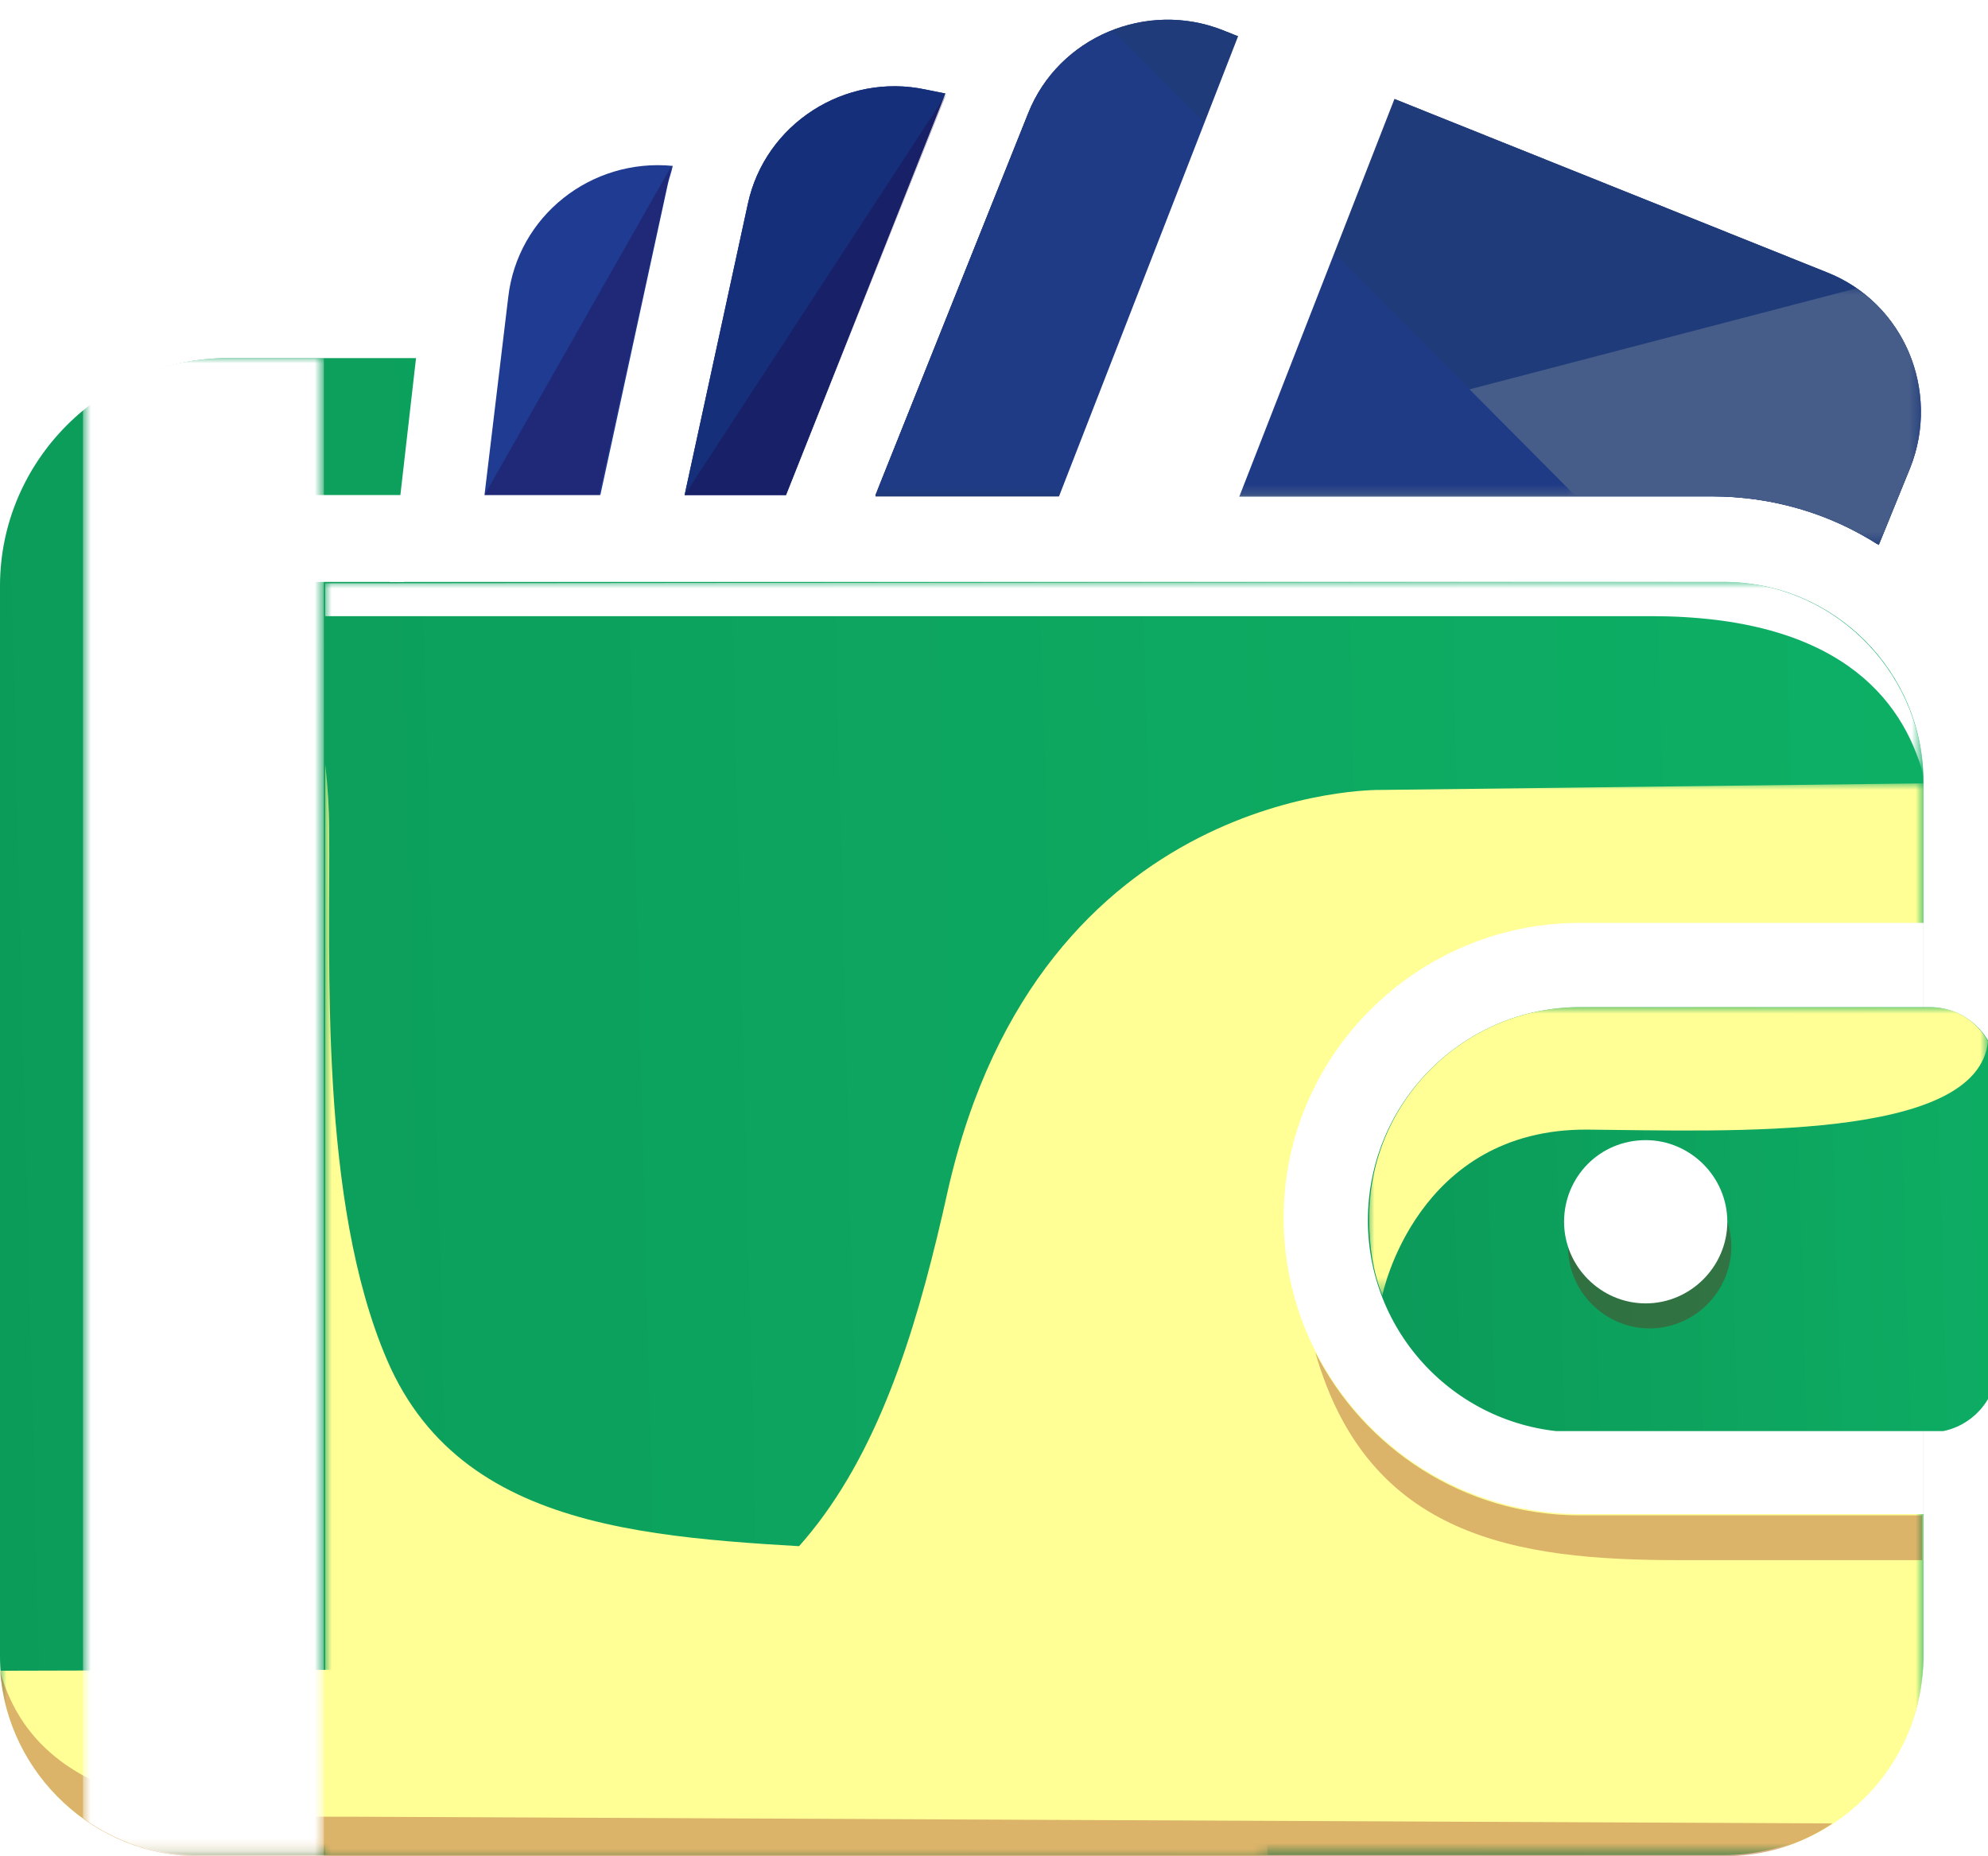
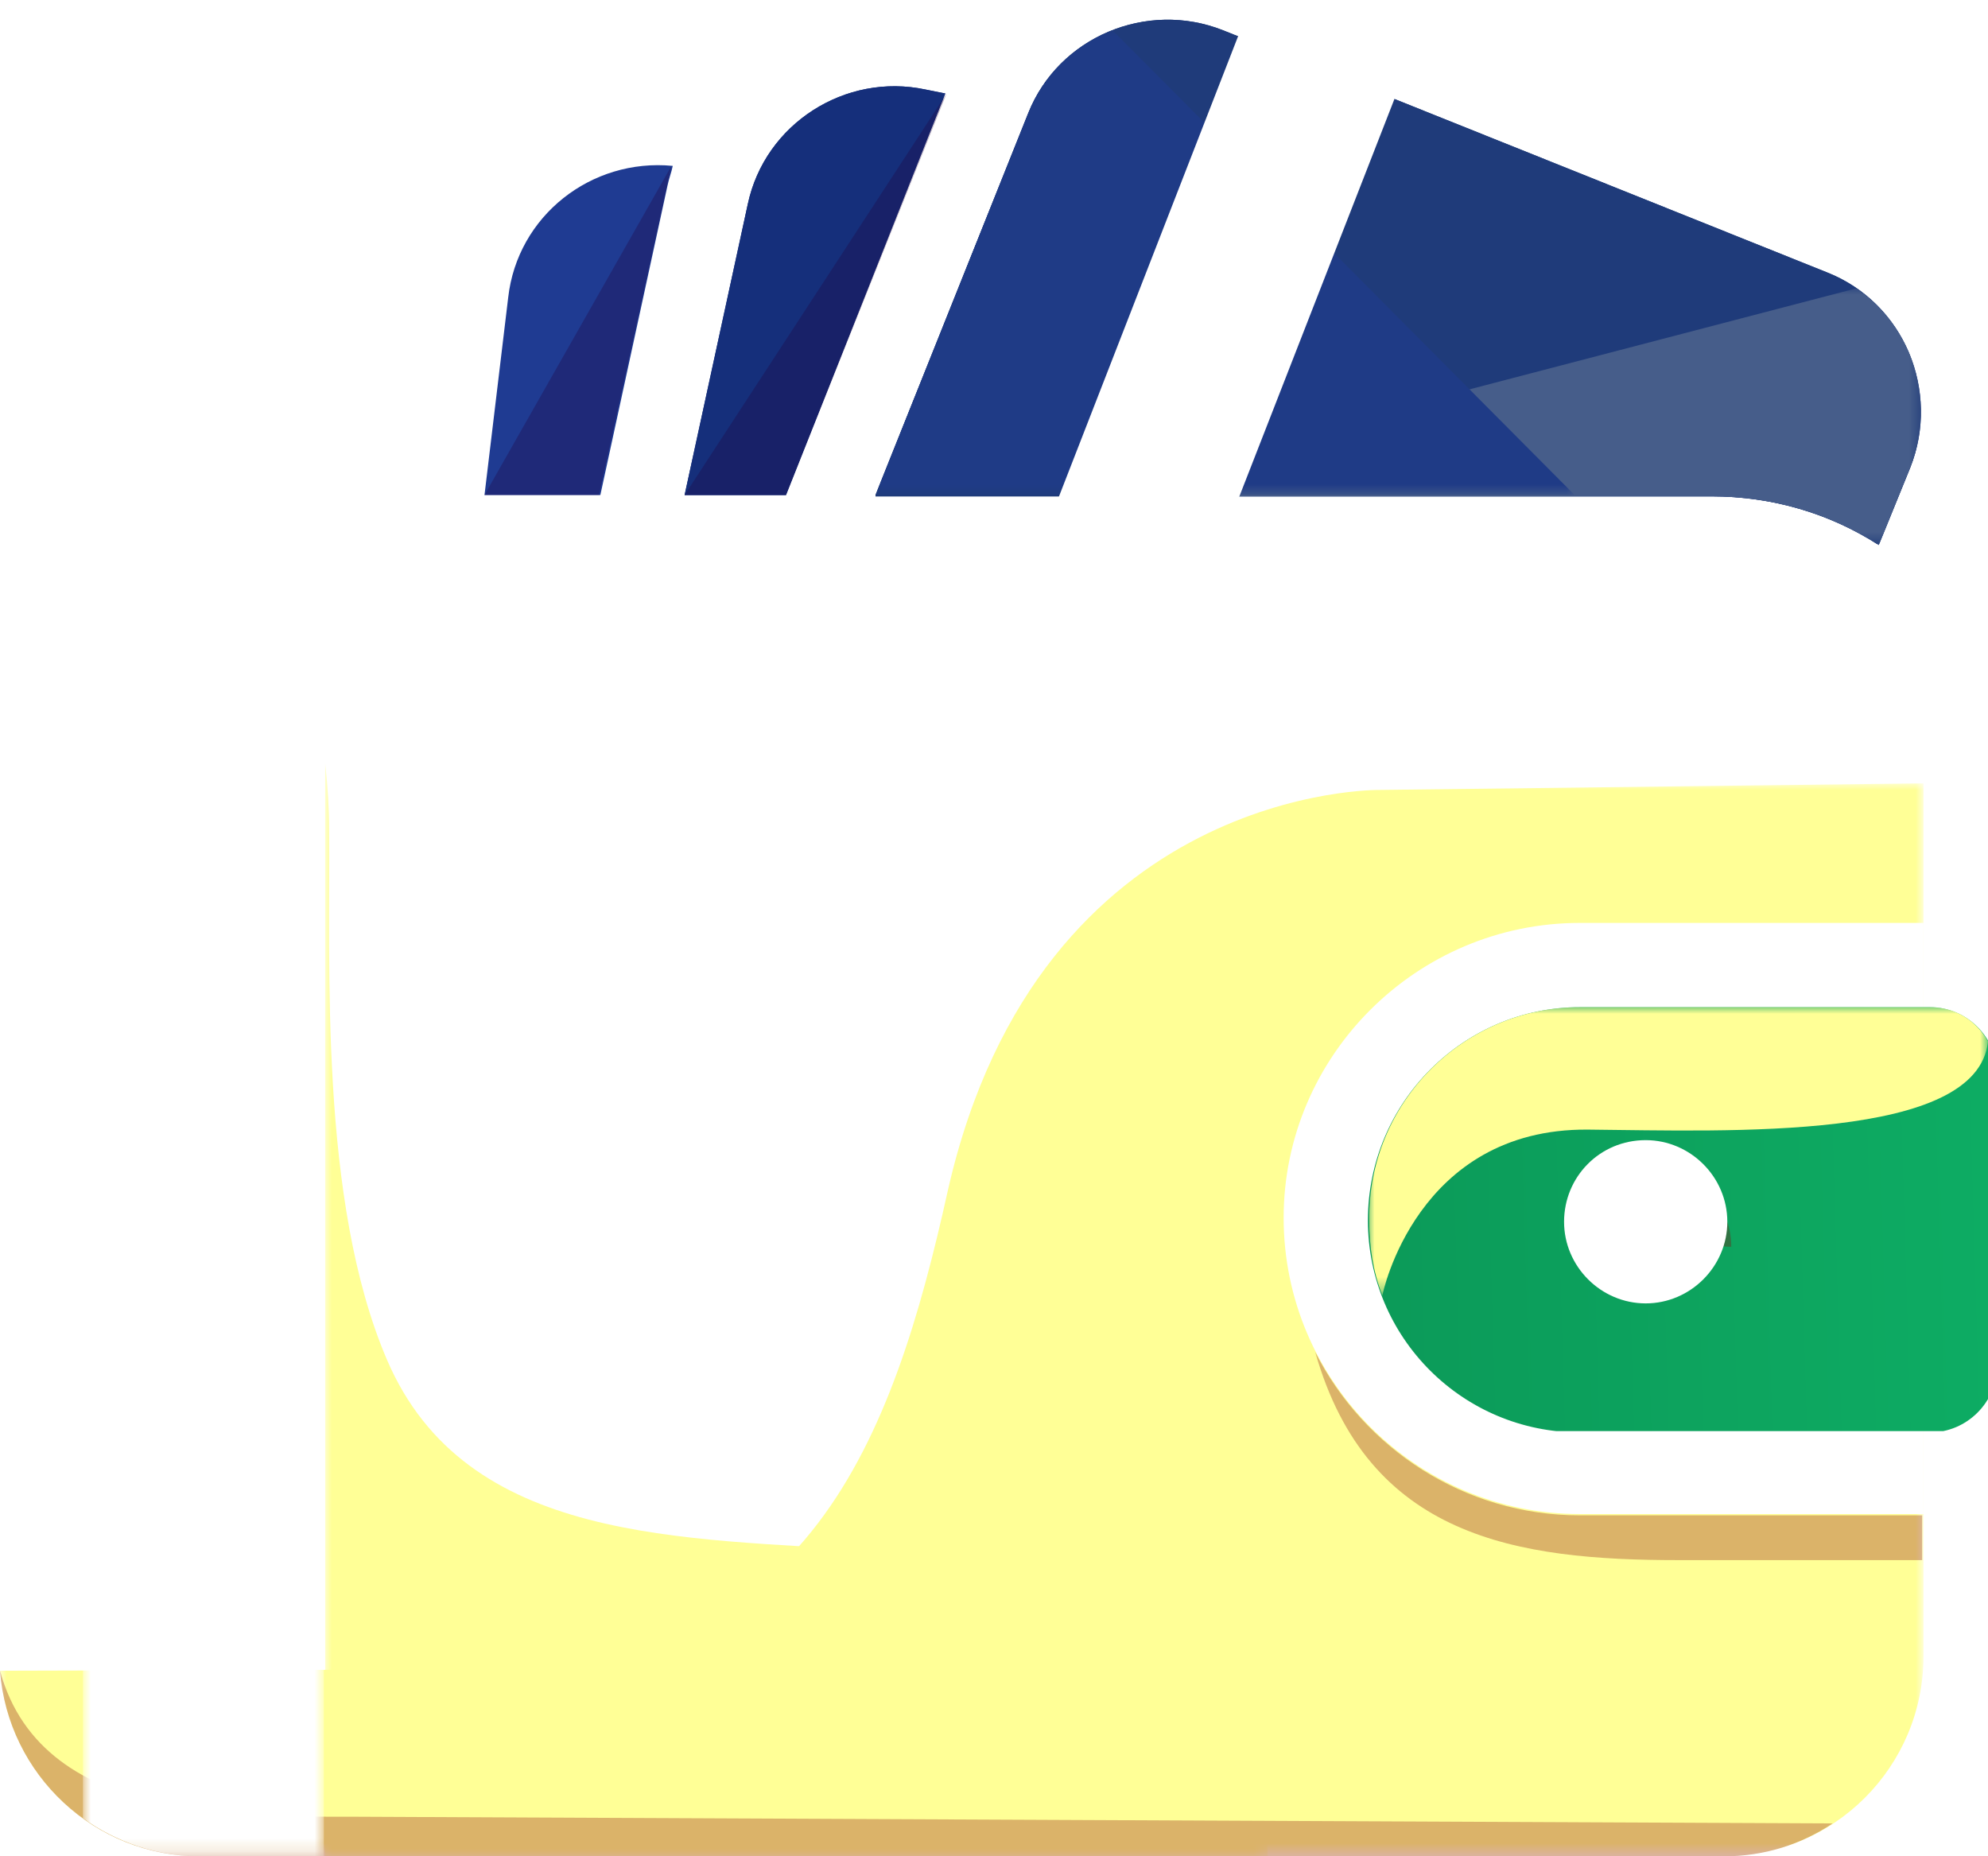
<svg xmlns="http://www.w3.org/2000/svg" xmlns:xlink="http://www.w3.org/1999/xlink" version="1.1" id="Layer_1" x="0px" y="0px" viewBox="0 0 151 141" style="enable-background:new 0 0 151 141;" xml:space="preserve">
  <style type="text/css">
	.st0{display:none;fill-rule:evenodd;clip-rule:evenodd;fill:#FFFFFF;}
	
		.st1{clip-path:url(#SVGID_00000099627035737587934320000002227985490378495150_);fill:url(#SVGID_00000173862443445102770090000003905641766623411389_);}
	.st2{filter:url(#Adobe_OpacityMaskFilter);}
	.st3{fill:url(#SVGID_00000058559902819312230740000011500051703651203968_);}
	.st4{mask:url(#SVGID_00000112621189725994986700000013836049330428658056_);fill-rule:evenodd;clip-rule:evenodd;fill:#FFFF96;}
	.st5{filter:url(#Adobe_OpacityMaskFilter_00000154392233962334774560000014718416813842127279_);}
	.st6{fill:url(#SVGID_00000178918347482685511030000002845461891385501824_);}
	.st7{mask:url(#SVGID_00000075853111320101569750000010622800651628193422_);fill-rule:evenodd;clip-rule:evenodd;fill:#FFFF96;}
	.st8{opacity:0.3;fill-rule:evenodd;clip-rule:evenodd;fill:#870000;}
	.st9{clip-path:url(#SVGID_00000140706133642108511810000013101437615103696299_);fill:#1F3B7A;}
	.st10{filter:url(#Adobe_OpacityMaskFilter_00000075880871227329126920000007372152230798029482_);}
	.st11{fill:url(#SVGID_00000063618464422305993570000000871167856551717807_);}
	.st12{mask:url(#SVGID_00000088113013454711827000000012939059681267862925_);fill-rule:evenodd;clip-rule:evenodd;fill:#465D8A;}
	.st13{filter:url(#Adobe_OpacityMaskFilter_00000137844091101966812570000018021336411881323673_);}
	.st14{fill:url(#SVGID_00000011709858926235983820000003135937036107943308_);}
	.st15{mask:url(#SVGID_00000035511725188410902380000015246696123879178398_);fill-rule:evenodd;clip-rule:evenodd;fill:#1F3B86;}
	.st16{fill-rule:evenodd;clip-rule:evenodd;fill:#FFFFFF;}
	.st17{clip-path:url(#SVGID_00000124158750993709431660000007358150834497383096_);fill:#152F7B;}
	.st18{opacity:0.3;fill-rule:evenodd;clip-rule:evenodd;fill:#1E003D;}
	.st19{clip-path:url(#SVGID_00000176038365329439523930000008947276071253700791_);fill:#1F3B92;}
	
		.st20{clip-path:url(#SVGID_00000171707254081732597670000013784107320951403142_);fill:url(#SVGID_00000168091256645615066470000008709603151512970686_);}
	.st21{filter:url(#Adobe_OpacityMaskFilter_00000093883035288011906750000016275275674695180990_);}
	.st22{fill:url(#SVGID_00000013879902461864557660000014180779068616554382_);}
	.st23{mask:url(#SVGID_00000044178101247803207520000011219407442221335990_);fill-rule:evenodd;clip-rule:evenodd;fill:#FFFF96;}
	.st24{filter:url(#Adobe_OpacityMaskFilter_00000124124672975698892070000000473285245508800134_);}
	.st25{fill:url(#SVGID_00000002376833105078029050000000884425085465007276_);}
	.st26{mask:url(#SVGID_00000121968440443022867130000010952259964194008763_);fill-rule:evenodd;clip-rule:evenodd;fill:#FFFFFF;}
	.st27{filter:url(#Adobe_OpacityMaskFilter_00000152965528838705817180000012358915460247859109_);}
	.st28{fill:url(#SVGID_00000008133148356708172810000005336086225538769596_);}
	.st29{mask:url(#SVGID_00000168804953317573212030000015660135745742165680_);fill-rule:evenodd;clip-rule:evenodd;fill:#FFFFFF;}
</style>
  <rect x="-164.5" y="-126.2" class="st0" width="480" height="480" />
  <g>
    <defs>
-       <path id="SVGID_1_" d="M29.6,44.2h101.3c8.4,0,15.2,6.8,15.2,15.2v66.3c0,8.4-6.8,15.2-15.2,15.2H15.2C6.8,141,0,134.1,0,125.8    V59.5v-15c0-9.5,7.8-17.3,17.3-17.3h14.3l-1.2,10.5L29.6,44L29.6,44.2z" />
-     </defs>
+       </defs>
    <clipPath id="SVGID_00000023274991579433349840000007205614218182874788_">
      <use xlink:href="#SVGID_1_" style="overflow:visible;" />
    </clipPath>
    <linearGradient id="SVGID_00000023965538139685429550000011166648224374016406_" gradientUnits="userSpaceOnUse" x1="208.837" y1="80.584" x2="-80.043" y2="87.964">
      <stop offset="0" style="stop-color:#0EB76A" />
      <stop offset="1" style="stop-color:#0B9254" />
    </linearGradient>
    <rect y="27.1" style="clip-path:url(#SVGID_00000023274991579433349840000007205614218182874788_);fill:url(#SVGID_00000023965538139685429550000011166648224374016406_);" width="146.1" height="113.9" />
  </g>
  <defs>
    <filter id="Adobe_OpacityMaskFilter" filterUnits="userSpaceOnUse" x="24.7" y="57.9" width="71.7" height="83">
      <feColorMatrix type="matrix" values="1 0 0 0 0  0 1 0 0 0  0 0 1 0 0  0 0 0 1 0" />
    </filter>
  </defs>
  <mask maskUnits="userSpaceOnUse" x="24.7" y="57.9" width="71.7" height="83" id="SVGID_00000005263761648381737560000003171416401748204986_">
    <g class="st2">
      <linearGradient id="SVGID_00000156552360225484050660000011149434240304556734_" gradientUnits="userSpaceOnUse" x1="-460.51" y1="27.883" x2="-75.939" y2="357.514" gradientTransform="matrix(1 0 0 1 189.202 -212.835)">
        <stop offset="0" style="stop-color:#FFFFFF" />
        <stop offset="1" style="stop-color:#000000" />
      </linearGradient>
      <rect x="24.7" y="57.9" style="fill:url(#SVGID_00000156552360225484050660000011149434240304556734_);" width="71.7" height="83" />
    </g>
  </mask>
  <path style="mask:url(#SVGID_00000005263761648381737560000003171416401748204986_);fill-rule:evenodd;clip-rule:evenodd;fill:#FFFF96;" d="  M96.3,141H24.7v-83c0.2,1.8,0.3,3.5,0.3,5c0.1,10.1-0.8,28.2,4.4,40.3C41.4,131.2,94.5,101.5,96.3,141" />
  <defs>
    <filter id="Adobe_OpacityMaskFilter_00000119084889872071887050000000244599044466543027_" filterUnits="userSpaceOnUse" x="0" y="59.5" width="146.1" height="81.5">
      <feColorMatrix type="matrix" values="1 0 0 0 0  0 1 0 0 0  0 0 1 0 0  0 0 0 1 0" />
    </filter>
  </defs>
  <mask maskUnits="userSpaceOnUse" x="0" y="59.5" width="146.1" height="81.5" id="SVGID_00000106835585800118661140000003812910214432190605_">
    <g style="filter:url(#Adobe_OpacityMaskFilter_00000119084889872071887050000000244599044466543027_);">
      <linearGradient id="SVGID_00000015328366444344880490000004301942462465059236_" gradientUnits="userSpaceOnUse" x1="192.31" y1="107.232" x2="-147.42" y2="353.613" gradientTransform="matrix(1 0 0 1 164.574 -212.835)">
        <stop offset="0" style="stop-color:#FFFFFF" />
        <stop offset="1" style="stop-color:#000000" />
      </linearGradient>
      <rect x="0" y="59.5" style="fill:url(#SVGID_00000015328366444344880490000004301942462465059236_);" width="146.1" height="81.5" />
    </g>
  </mask>
  <path style="mask:url(#SVGID_00000106835585800118661140000003812910214432190605_);fill-rule:evenodd;clip-rule:evenodd;fill:#FFFF96;" d="  M146.1,59.5v66.3c0,8.4-6.8,15.2-15.2,15.2H15.2c-8,0-14.6-6.2-15.2-14.1l37.5-0.1c23.9-0.1,30.3-17.4,34.5-36.4  C79,59.6,104.8,60,104.8,60L146.1,59.5z" />
  <path class="st8" d="M0,126.9L0,126.9 M139.2,138.5c-2.4,1.6-5.2,2.5-8.3,2.5H15.2c-8,0-14.6-6.2-15.2-14.1  c3.3,12.1,19.3,11,29,11.1L139.2,138.5z" />
  <g>
    <defs>
      <path id="SVGID_00000052069156619185910600000014614951679884187068_" d="M66.5,37.6l11.6-29c2.3-5.8,9-8.6,14.8-6.3l45.9,18.4    c5.8,2.3,8.6,9,6.3,14.8l-2.4,5.9c-3.7-2.4-8.1-3.7-12.7-3.7H66.5z" />
    </defs>
    <use xlink:href="#SVGID_00000052069156619185910600000014614951679884187068_" style="overflow:visible;fill-rule:evenodd;clip-rule:evenodd;fill:#1F3B7A;" />
    <clipPath id="SVGID_00000032611966055985569010000007564289528593793929_">
      <use xlink:href="#SVGID_00000052069156619185910600000014614951679884187068_" style="overflow:visible;" />
    </clipPath>
    <rect x="66.5" style="clip-path:url(#SVGID_00000032611966055985569010000007564289528593793929_);fill:#1F3B7A;" width="80.9" height="41.3" />
  </g>
  <defs>
    <filter id="Adobe_OpacityMaskFilter_00000046338714885025710700000001887761702090377881_" filterUnits="userSpaceOnUse" x="80.5" y="21.9" width="65.5" height="19.5">
      <feColorMatrix type="matrix" values="1 0 0 0 0  0 1 0 0 0  0 0 1 0 0  0 0 0 1 0" />
    </filter>
  </defs>
  <mask maskUnits="userSpaceOnUse" x="80.5" y="21.9" width="65.5" height="19.5" id="SVGID_00000150818103020088692880000014258518896027756683_">
    <g style="filter:url(#Adobe_OpacityMaskFilter_00000046338714885025710700000001887761702090377881_);">
      <linearGradient id="SVGID_00000072984410642239780250000015611125989122867095_" gradientUnits="userSpaceOnUse" x1="-17.611" y1="297.88" x2="-162.651" y2="356.57" gradientTransform="matrix(1 0 0 1 245.014 -312.471)">
        <stop offset="0" style="stop-color:#FFFFFF" />
        <stop offset="1" style="stop-color:#000000" />
      </linearGradient>
      <rect x="80.5" y="21.9" style="fill:url(#SVGID_00000072984410642239780250000015611125989122867095_);" width="65.5" height="19.5" />
    </g>
  </mask>
  <path style="mask:url(#SVGID_00000150818103020088692880000014258518896027756683_);fill-rule:evenodd;clip-rule:evenodd;fill:#465D8A;" d="  M141,21.9c4.3,2.9,6.1,8.6,4.1,13.6l-2.4,5.9c-3.7-2.4-8.1-3.7-12.7-3.7H80.5L141,21.9z" />
  <defs>
    <filter id="Adobe_OpacityMaskFilter_00000118371775787686223120000014880597777043188364_" filterUnits="userSpaceOnUse" x="66.5" y="2.3" width="53.1" height="35.3">
      <feColorMatrix type="matrix" values="1 0 0 0 0  0 1 0 0 0  0 0 1 0 0  0 0 0 1 0" />
    </filter>
  </defs>
  <mask maskUnits="userSpaceOnUse" x="66.5" y="2.3" width="53.1" height="35.3" id="SVGID_00000178173920150503322500000013603711231888273814_">
    <g style="filter:url(#Adobe_OpacityMaskFilter_00000118371775787686223120000014880597777043188364_);">
      <linearGradient id="SVGID_00000143604830857167699480000008351755031193675673_" gradientUnits="userSpaceOnUse" x1="-183.692" y1="287.04" x2="-108.842" y2="367.46" gradientTransform="matrix(1 0 0 1 231.07 -316.199)">
        <stop offset="0" style="stop-color:#FFFFFF" />
        <stop offset="1" style="stop-color:#000000" />
      </linearGradient>
      <rect x="66.5" y="2.3" style="fill:url(#SVGID_00000143604830857167699480000008351755031193675673_);" width="53.1" height="35.3" />
    </g>
  </mask>
  <path style="mask:url(#SVGID_00000178173920150503322500000013603711231888273814_);fill-rule:evenodd;clip-rule:evenodd;fill:#1F3B86;" d="  M66.5,37.6l11.6-29c1.2-3,3.6-5.2,6.4-6.3l35.1,35.3h-3.3H66.5z" />
  <polygon class="st16" points="94.1,2.6 106,7.3 94.1,37.8 80.4,37.8 " />
  <g>
    <defs>
      <path id="SVGID_00000118355022748276977120000006428061378610736009_" d="M52,37.6l4.8-22.1c1.3-6.1,7.4-10,13.5-8.7l1.5,0.3    L59.7,37.6H52z" />
    </defs>
    <use xlink:href="#SVGID_00000118355022748276977120000006428061378610736009_" style="overflow:visible;fill-rule:evenodd;clip-rule:evenodd;fill:#152F7B;" />
    <clipPath id="SVGID_00000140711395443082118100000006008950094858763176_">
      <use xlink:href="#SVGID_00000118355022748276977120000006428061378610736009_" style="overflow:visible;" />
    </clipPath>
    <rect x="52" y="5.5" style="clip-path:url(#SVGID_00000140711395443082118100000006008950094858763176_);fill:#152F7B;" width="19.9" height="32.1" />
  </g>
  <polygon class="st18" points="71.9,7.1 59.7,37.6 52,37.6 " />
  <g>
    <defs>
      <path id="SVGID_00000133527348079153350480000010079538878302532736_" d="M36.8,37.6l1.8-15c0.7-6.2,6.3-10.6,12.5-10    c-0.1,0.5-0.3,1-0.4,1.5l-5.1,23.5H36.8z" />
    </defs>
    <clipPath id="SVGID_00000120541313120306658910000002289174912746738826_">
      <use xlink:href="#SVGID_00000133527348079153350480000010079538878302532736_" style="overflow:visible;" />
    </clipPath>
    <rect x="36.8" y="12" style="clip-path:url(#SVGID_00000120541313120306658910000002289174912746738826_);fill:#1F3B92;" width="14.3" height="25.6" />
  </g>
  <polygon class="st18" points="51,12.6 45.5,37.6 36.8,37.6 " />
  <path class="st16" d="M120,70.1h26.1v44.9H120c-12.4,0-22.5-10.1-22.5-22.5C97.5,80.2,107.6,70.1,120,70.1" />
  <g>
    <defs>
      <path id="SVGID_00000083785678543549687750000002079115123034899634_" d="M120,76.5h26.6c2.8,0,5.1,2.3,5.1,5.1v22.1    c0,2.8-2.3,5.1-5.1,5.1H120c-8.9,0-16.1-7.2-16.1-16.1v0C103.9,83.7,111.2,76.5,120,76.5" />
    </defs>
    <clipPath id="SVGID_00000034077095103413065760000007138949090516288670_">
      <use xlink:href="#SVGID_00000083785678543549687750000002079115123034899634_" style="overflow:visible;" />
    </clipPath>
    <linearGradient id="SVGID_00000057110900670054555030000004419122880903690666_" gradientUnits="userSpaceOnUse" x1="172.182" y1="91.276" x2="77.752" y2="94.066">
      <stop offset="0" style="stop-color:#0EB468" />
      <stop offset="1" style="stop-color:#0B9053" />
    </linearGradient>
    <rect x="103.9" y="76.5" style="clip-path:url(#SVGID_00000034077095103413065760000007138949090516288670_);fill:url(#SVGID_00000057110900670054555030000004419122880903690666_);" width="47.8" height="32.2" />
  </g>
  <defs>
    <filter id="Adobe_OpacityMaskFilter_00000052071201094613037940000014622922368219835039_" filterUnits="userSpaceOnUse" x="103.9" y="76.5" width="47.1" height="21.8">
      <feColorMatrix type="matrix" values="1 0 0 0 0  0 1 0 0 0  0 0 1 0 0  0 0 0 1 0" />
    </filter>
  </defs>
  <mask maskUnits="userSpaceOnUse" x="103.9" y="76.5" width="47.1" height="21.8" id="SVGID_00000028293130057911342710000017998718612379725440_">
    <g style="filter:url(#Adobe_OpacityMaskFilter_00000052071201094613037940000014622922368219835039_);">
      <linearGradient id="SVGID_00000061447083579732285470000010972120212258850981_" gradientUnits="userSpaceOnUse" x1="-50.188" y1="286.373" x2="-161.418" y2="355.653" gradientTransform="matrix(1 0 0 1 268.436 -255.539)">
        <stop offset="0" style="stop-color:#FFFFFF" />
        <stop offset="1" style="stop-color:#000000" />
      </linearGradient>
      <rect x="103.9" y="76.5" style="fill:url(#SVGID_00000061447083579732285470000010972120212258850981_);" width="47.1" height="21.8" />
    </g>
  </mask>
  <path style="mask:url(#SVGID_00000028293130057911342710000017998718612379725440_);fill-rule:evenodd;clip-rule:evenodd;fill:#FFFF96;" d="  M120,76.5h26.6c1.9,0,3.5,1,4.4,2.6c-0.8,7.6-19.6,6.8-30.4,6.7c-13-0.1-15.6,12.5-15.6,12.6c-0.7-1.8-1-3.7-1-5.7v0  C103.9,83.7,111.2,76.5,120,76.5" />
-   <path class="st16" d="M17.5,44.2h13.2l0-0.3l0.8-6.3h-14c-2,0-3.6,1.5-3.6,3.3C13.9,42.8,15.5,44.2,17.5,44.2" />
  <defs>
    <filter id="Adobe_OpacityMaskFilter_00000087409484906783716020000014655932657065271184_" filterUnits="userSpaceOnUse" x="24.7" y="44.2" width="121.4" height="14.7">
      <feColorMatrix type="matrix" values="1 0 0 0 0  0 1 0 0 0  0 0 1 0 0  0 0 0 1 0" />
    </filter>
  </defs>
  <mask maskUnits="userSpaceOnUse" x="24.7" y="44.2" width="121.4" height="14.7" id="SVGID_00000134209776037516778230000003406133753393148801_">
    <g style="filter:url(#Adobe_OpacityMaskFilter_00000087409484906783716020000014655932657065271184_);">
      <linearGradient id="SVGID_00000178898341455083515760000001796050483412504739_" gradientUnits="userSpaceOnUse" x1="68.963" y1="325.781" x2="-201.347" y2="358.181" gradientTransform="matrix(1 0 0 1 189.202 -294.924)">
        <stop offset="0" style="stop-color:#FFFFFF" />
        <stop offset="1" style="stop-color:#000000" />
      </linearGradient>
      <rect x="24.7" y="44.2" style="fill:url(#SVGID_00000178898341455083515760000001796050483412504739_);" width="121.4" height="14.7" />
    </g>
  </mask>
  <path style="mask:url(#SVGID_00000134209776037516778230000003406133753393148801_);fill-rule:evenodd;clip-rule:evenodd;fill:#FFFFFF;" d="  M24.7,46.8h100.7c14,0,19.1,6.1,20.7,12.1c-0.3-8.1-7-14.7-15.2-14.7h-1.3l-100,0.1l0,0h-4.9V46.8z" />
  <path class="st8" d="M120,115.1c-8.8,0-16.4-5.1-20.1-12.4c4,14.1,15.3,15.8,27.6,15.8h18.5v-3.4H120z" />
-   <path class="st8" d="M125.3,88.5c3.4,0,6.2,2.8,6.2,6.2c0,3.4-2.8,6.2-6.2,6.2c-3.4,0-6.2-2.8-6.2-6.2  C119.1,91.2,121.9,88.5,125.3,88.5" />
+   <path class="st8" d="M125.3,88.5c3.4,0,6.2,2.8,6.2,6.2c-3.4,0-6.2-2.8-6.2-6.2  C119.1,91.2,121.9,88.5,125.3,88.5" />
  <path class="st16" d="M125,86.6c3.4,0,6.2,2.8,6.2,6.2c0,3.4-2.8,6.2-6.2,6.2c-3.4,0-6.2-2.8-6.2-6.2  C118.8,89.4,121.5,86.6,125,86.6" />
  <defs>
    <filter id="Adobe_OpacityMaskFilter_00000047044982125807539300000009928714760101304705_" filterUnits="userSpaceOnUse" x="6.4" y="27.1" width="18.3" height="113.9">
      <feColorMatrix type="matrix" values="1 0 0 0 0  0 1 0 0 0  0 0 1 0 0  0 0 0 1 0" />
    </filter>
  </defs>
  <mask maskUnits="userSpaceOnUse" x="6.4" y="27.1" width="18.3" height="113.9" id="SVGID_00000112630049465119131020000004859334666442624179_">
    <g style="filter:url(#Adobe_OpacityMaskFilter_00000047044982125807539300000009928714760101304705_);">
      <linearGradient id="SVGID_00000098193037963046966810000011025834962729113216_" gradientUnits="userSpaceOnUse" x1="167.802" y1="-18.266" x2="-200.838" y2="341.224" gradientTransform="matrix(1 0 0 1 170.889 -212.835)">
        <stop offset="0" style="stop-color:#FFFFFF" />
        <stop offset="1" style="stop-color:#000000" />
      </linearGradient>
      <rect x="6.4" y="27.1" style="fill:url(#SVGID_00000098193037963046966810000011025834962729113216_);" width="18.3" height="113.9" />
    </g>
  </mask>
  <path style="mask:url(#SVGID_00000112630049465119131020000004859334666442624179_);fill-rule:evenodd;clip-rule:evenodd;fill:#FFFFFF;" d="  M24.7,141h-9.5c-3.3,0-6.4-1.1-8.9-2.9v-107c3-2.5,6.8-3.9,11-3.9h7.3V141z" />
</svg>